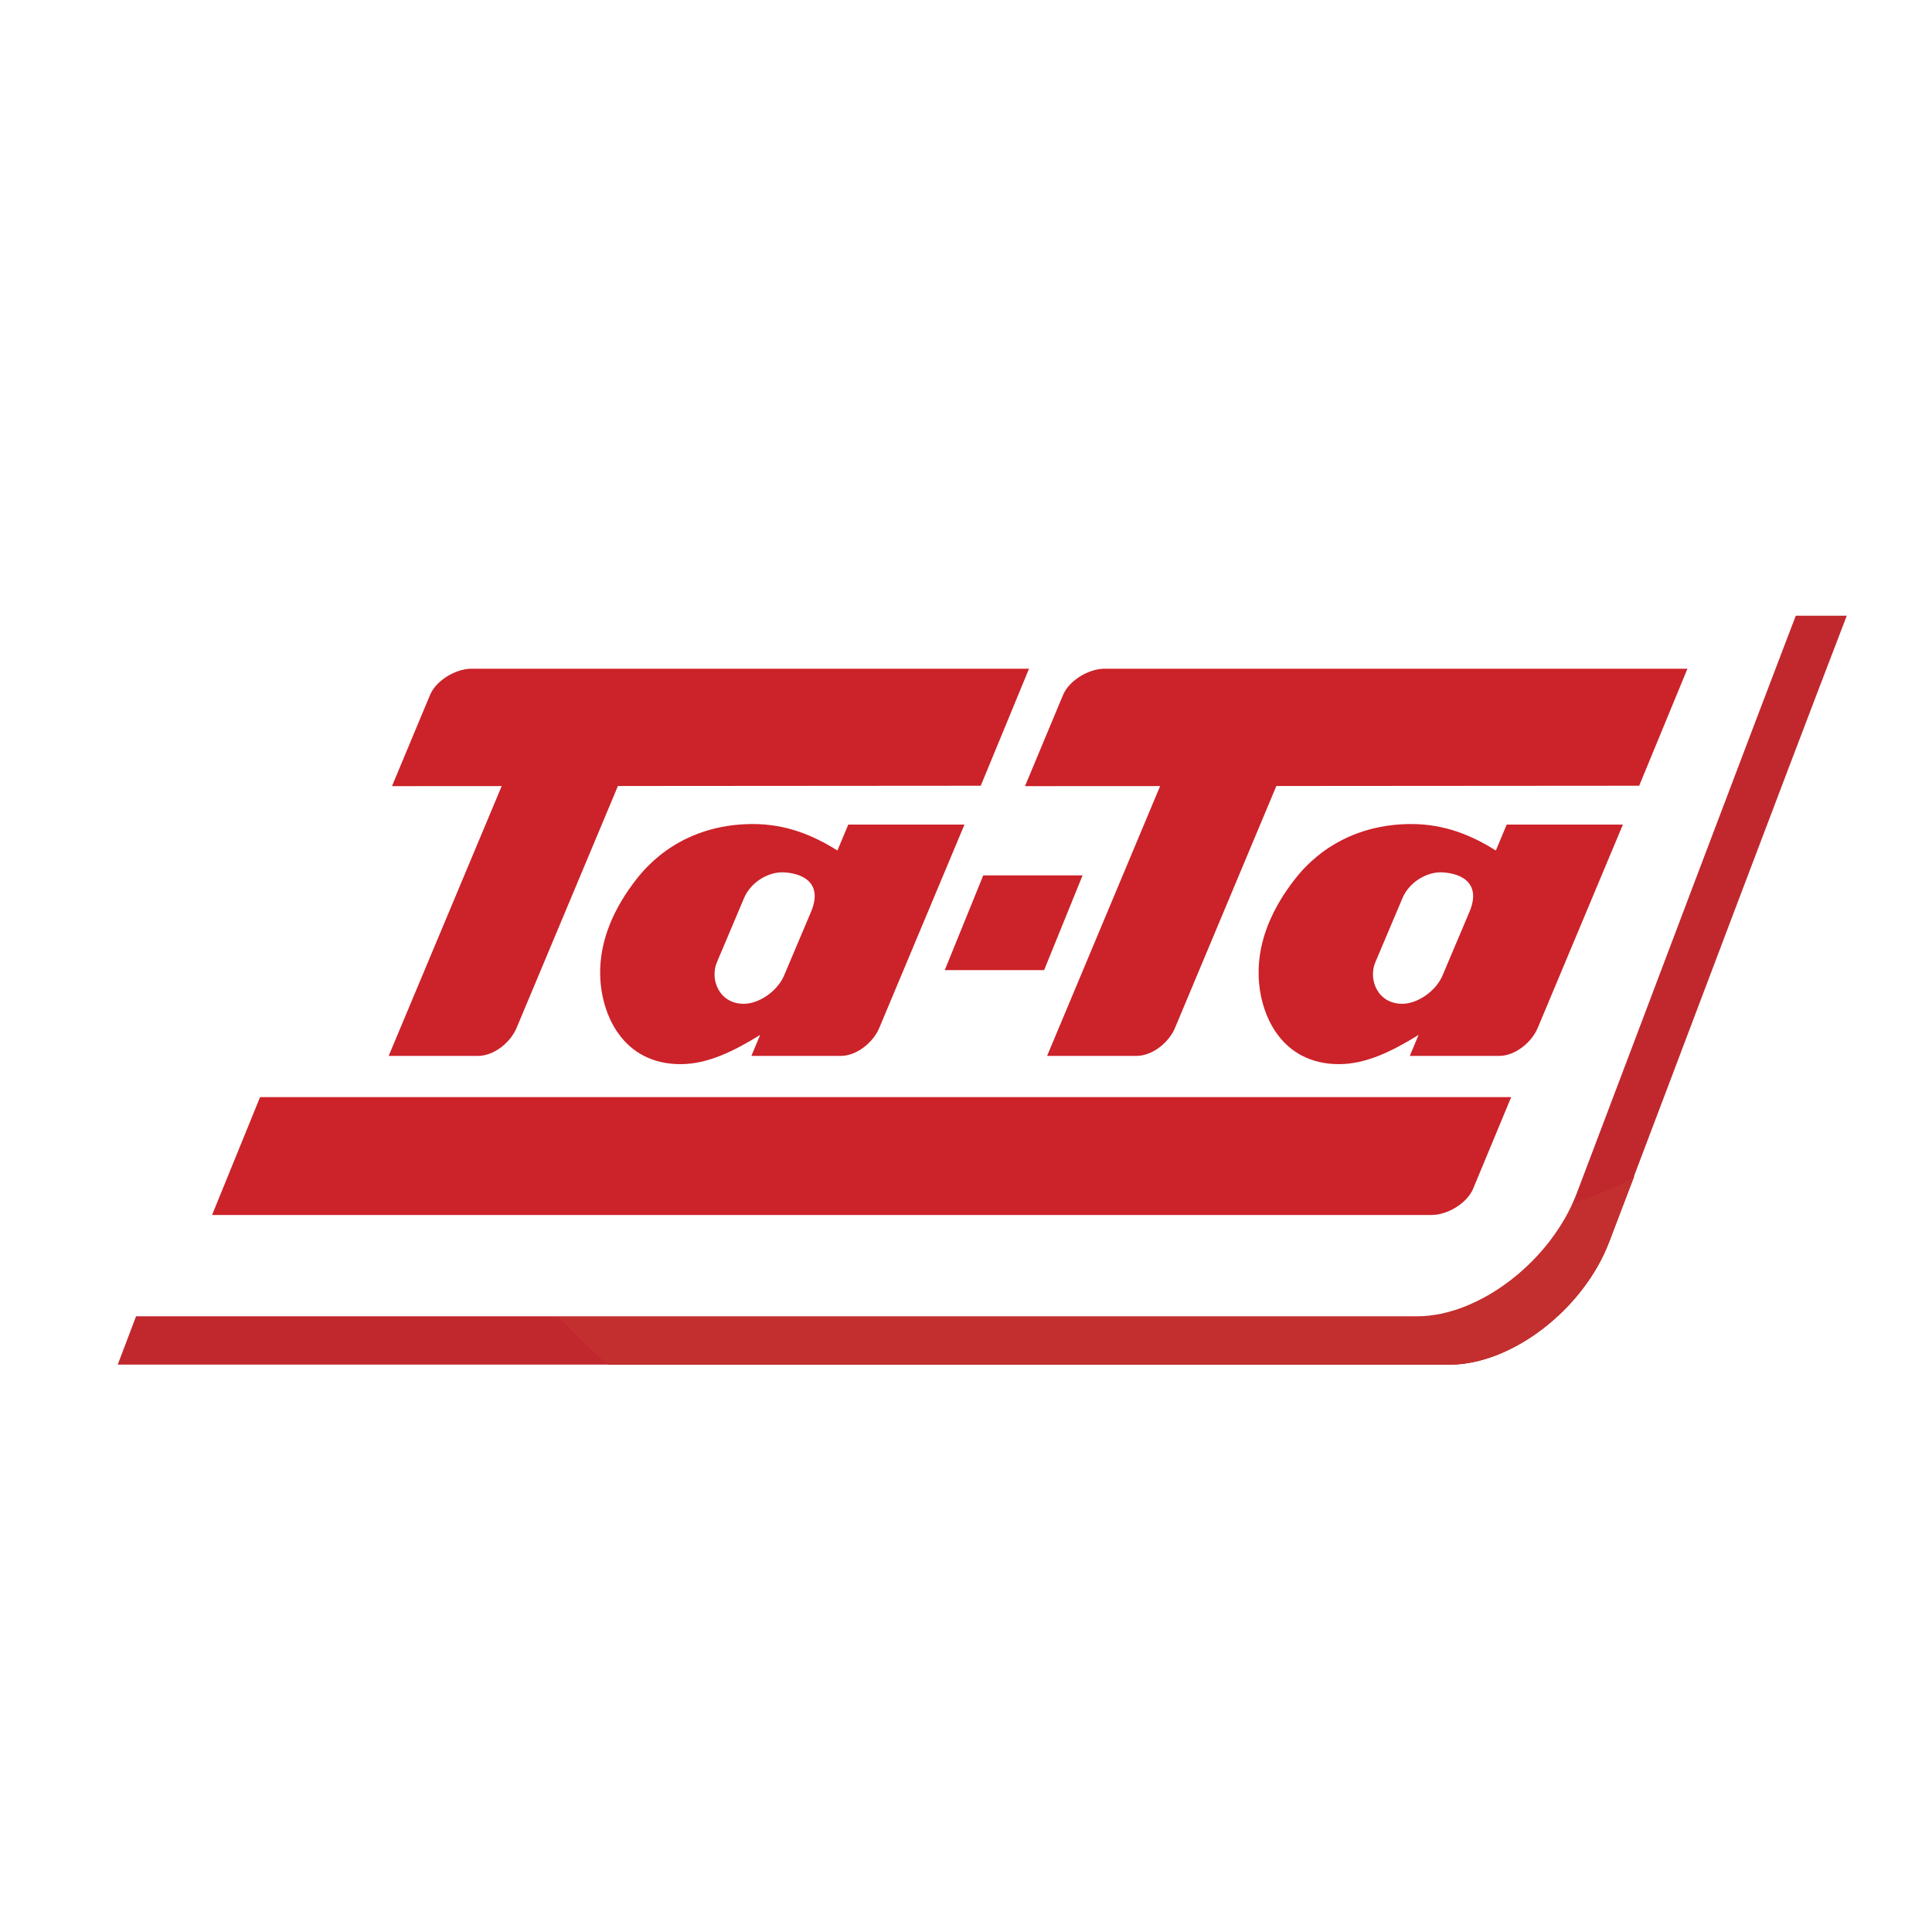
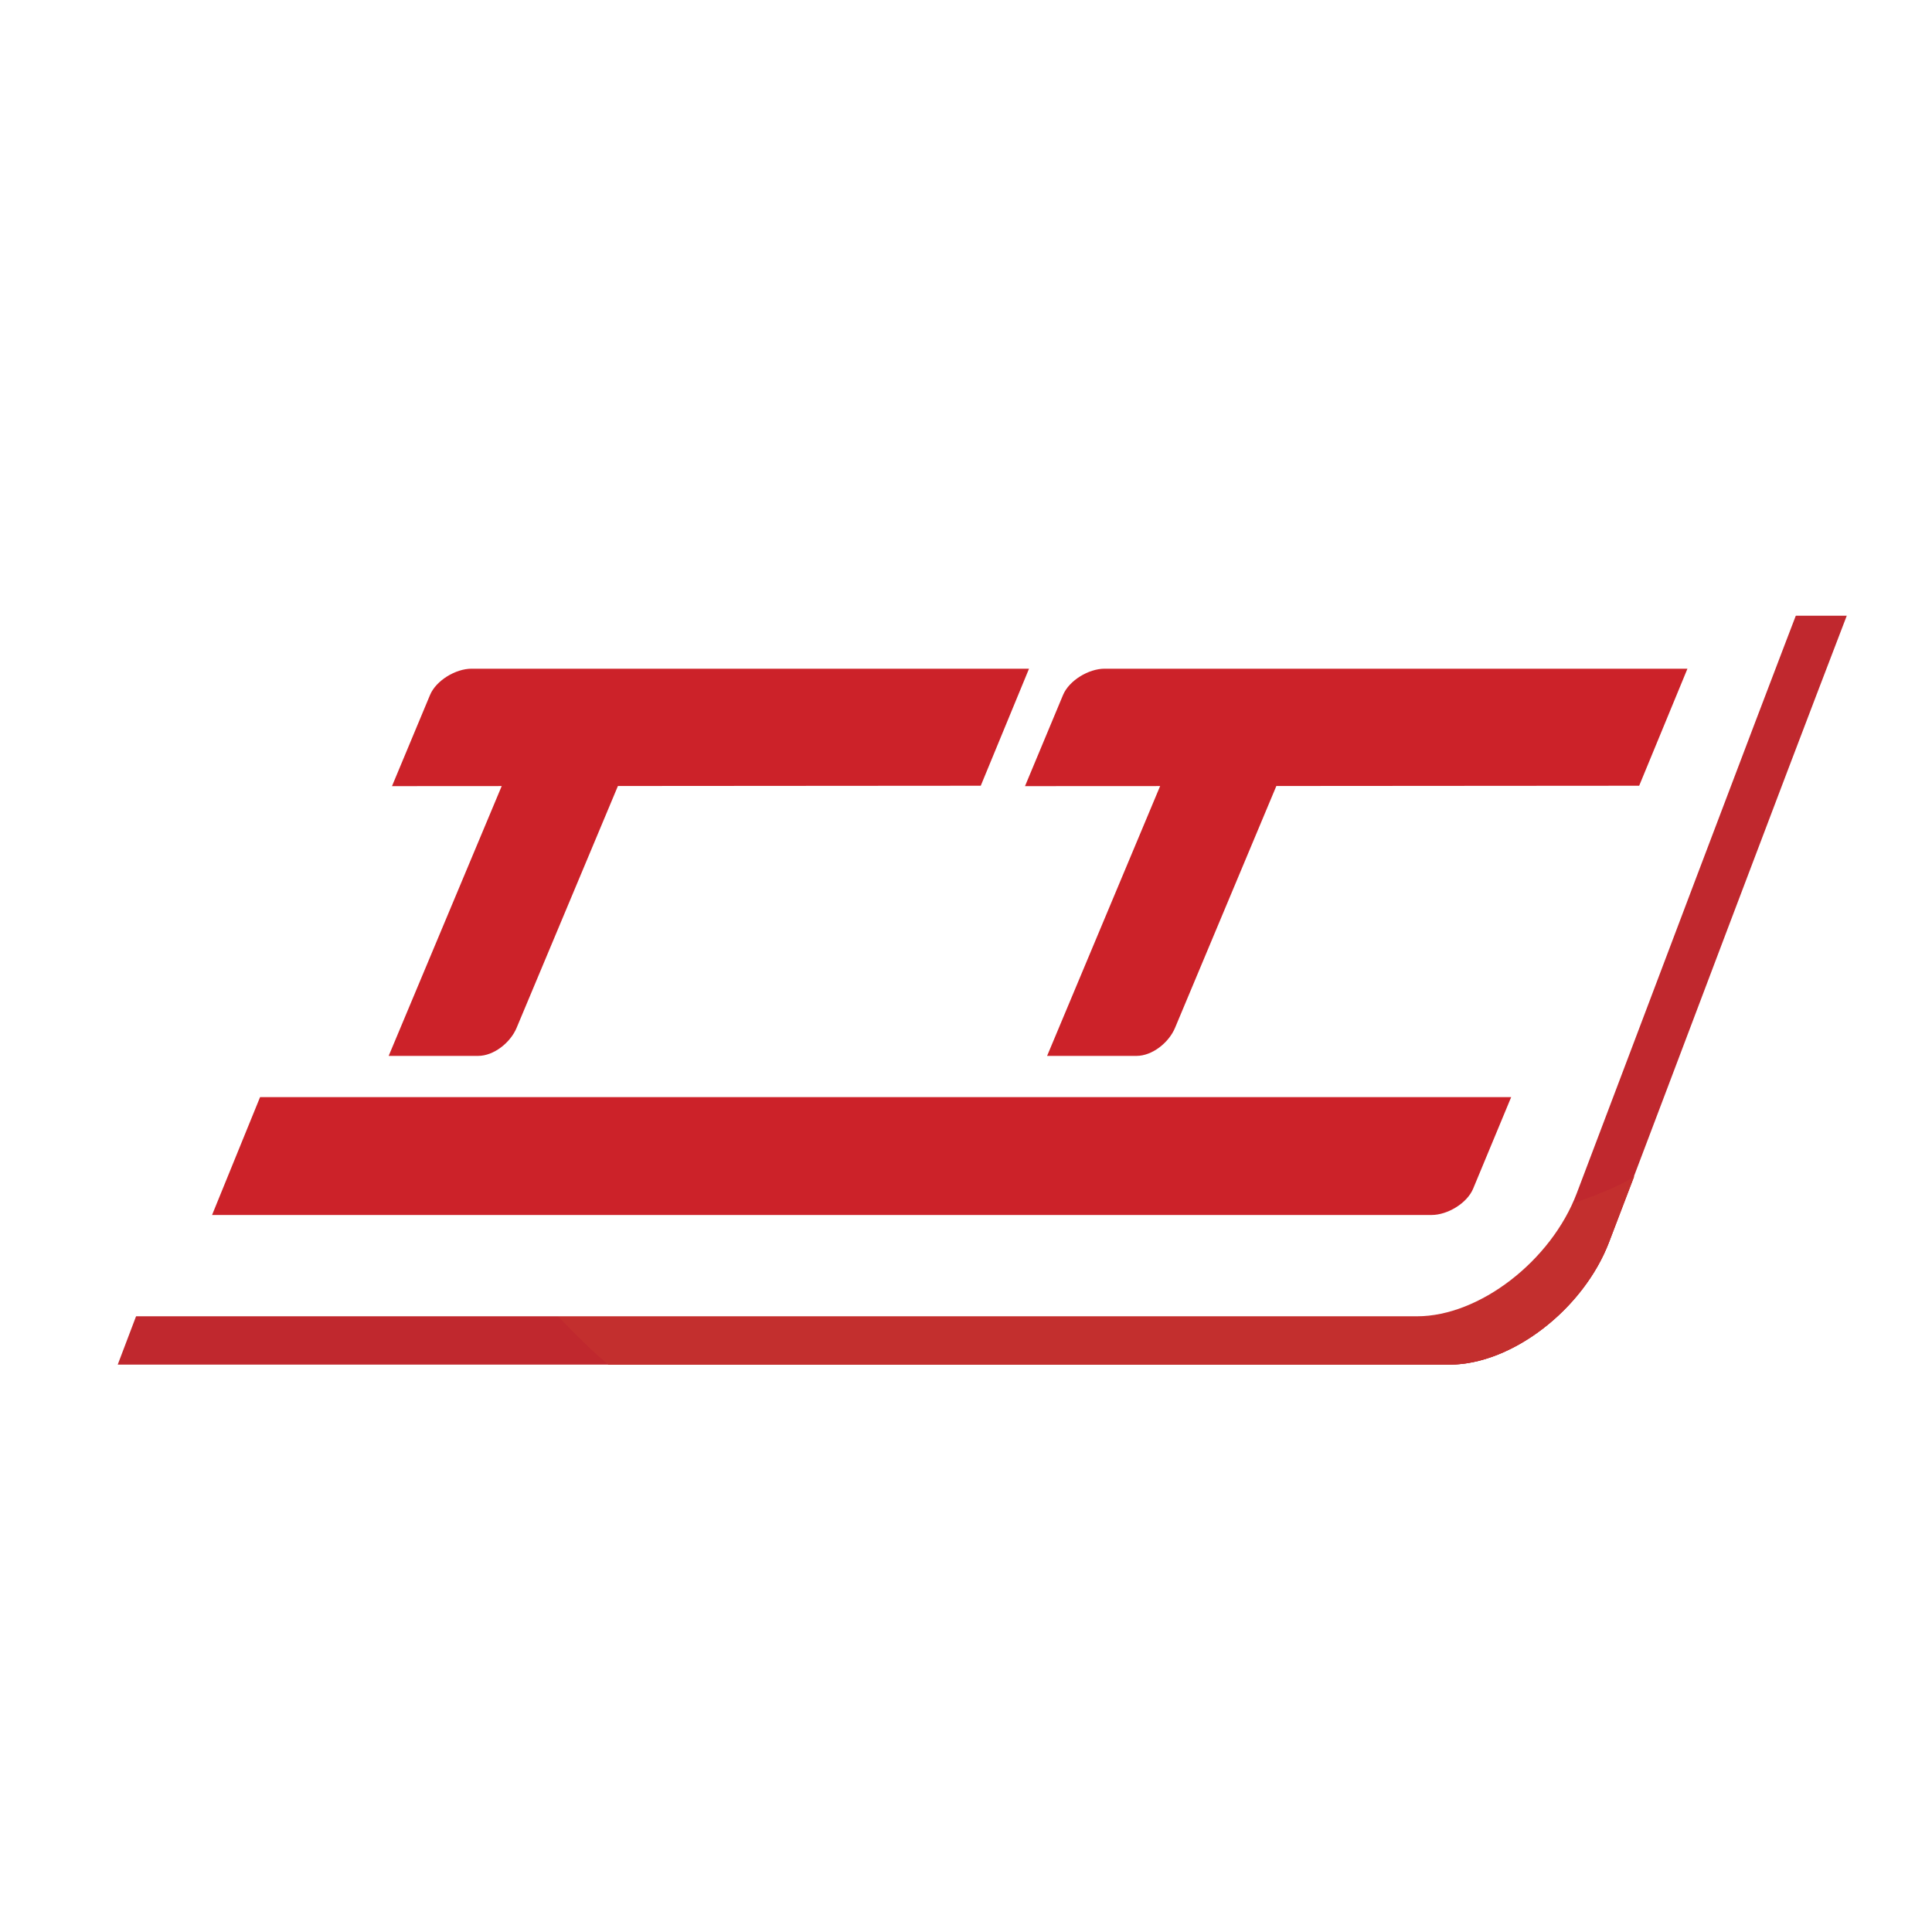
<svg xmlns="http://www.w3.org/2000/svg" width="2500" height="2500" viewBox="0 0 192.756 192.756">
  <g fill-rule="evenodd" clip-rule="evenodd">
-     <path fill="#fff" d="M0 0h192.756v192.756H0V0z" />
    <path d="M184.252 61.431c-7.973 20.788-15.801 41.633-23.703 62.455-2.559 6.74-9.723 12.261-15.92 12.261H11.746l23.702-62.454c2.561-6.745 9.724-12.261 15.92-12.261h132.884v-.001z" fill="#c0282e" />
    <path d="M163.057 117.356l-2.508 6.529c-2.559 6.74-9.723 12.261-15.92 12.261H60.71c-7.577-6.303-24.4-27.105-32.174-39.582l6.912-22.872c2.561-6.745 9.724-12.261 15.92-12.261h111.695L138.75 90.606s-35.924 37.112-23.98 37.865c14.093.396 44.398-8.021 48.287-11.115z" fill="#c32f2e" />
    <path d="M160.549 123.886l-.121.313c-.045.103-.088.209-.131.312-.045.106-.09.209-.137.311a12.798 12.798 0 0 1-.291.619l-.156.304c-.051.103-.105.201-.16.304-.057.099-.111.201-.168.3l-.172.297c-.059.099-.117.197-.178.292-.062.099-.121.197-.184.293a10.29 10.29 0 0 1-.189.289c-.064.099-.129.19-.193.285a24.805 24.805 0 0 1-.406.563 18.387 18.387 0 0 1-.422.552c-.072.088-.145.179-.219.267-.074.092-.148.179-.223.268-.074.087-.15.175-.229.263-.074.088-.152.172-.229.256l-.236.256-.24.253-.242.245c-.084.084-.166.164-.248.241-.082.081-.166.161-.25.241-.084.077-.168.153-.254.234l-.258.23c-.086.073-.172.149-.26.223-.086.073-.176.15-.264.221-.09.072-.178.146-.266.215-.09.073-.182.143-.271.213-.09.068-.18.139-.271.204-.09.069-.182.136-.273.201l-.275.198c-.094.062-.188.128-.281.189-.092.062-.186.121-.281.183-.094.062-.189.121-.283.18l-.285.176c-.094.059-.191.113-.287.168l-.287.165c-.098.051-.193.103-.291.153-.098.052-.193.103-.291.153-.098.048-.195.1-.293.143-.098.048-.195.096-.295.139-.098.049-.195.092-.293.136-.1.044-.199.085-.297.124-.1.041-.199.085-.297.121-.1.041-.197.077-.297.113a8.8 8.8 0 0 1-.297.106c-.1.036-.199.069-.299.103s-.199.062-.297.091c-.1.033-.199.06-.299.089a11.02 11.02 0 0 1-.895.214 8.65 8.65 0 0 1-.297.059 8.43 8.43 0 0 1-.297.052l-.297.044c-.098.011-.199.025-.297.033-.098.01-.195.021-.293.029-.1.007-.195.014-.295.018a5.747 5.747 0 0 1-.293.015c-.098 0-.195.004-.291.004H60.71c-7.577-6.303-24.4-27.105-32.174-39.582l6.912-22.872c2.561-6.745 9.724-12.261 15.92-12.261h111.695L138.75 90.606s-35.924 37.112-23.98 37.865c14.047.396 44.195-7.967 48.244-11.087l-2.465 6.502z" fill="#c32f2e" />
    <path d="M181.012 56.61c-7.975 20.788-15.803 41.633-23.703 62.454-2.561 6.746-9.725 12.262-15.92 12.262H8.504l23.703-62.45c2.56-6.745 9.724-12.265 15.92-12.265h132.885v-.001z" fill="#fff" />
    <path d="M54.958 66.717h47.708L97.85 78.393l-36.2.026-2.604 6.218-7.506 17.916c-.611 1.459-2.258 2.794-3.841 2.794h-8.921l11.277-26.921-10.946.007 3.793-9.09c.609-1.459 2.562-2.626 4.145-2.626h7.911zM120.65 66.717h47.707l-4.816 11.676-36.199.026-2.605 6.218-7.506 17.916c-.611 1.459-2.258 2.794-3.842 2.794h-8.92l11.277-26.921-13.482.007 3.793-9.09c.609-1.459 2.562-2.626 4.145-2.626h10.448zM142.832 121.219c1.582 0 3.533-1.163 4.143-2.623l3.795-9.134H25.947l-4.79 11.757h121.675z" fill="#cc2229" />
-     <path d="M96.226 82.266l-.993 2.371-7.506 17.916c-.612 1.459-2.258 2.794-3.841 2.794h-8.92l.877-2.096c-2.554 1.584-5.217 2.923-7.949 2.92-5.715-.004-7.943-4.892-8.014-8.94-.062-3.486 1.425-6.705 3.615-9.511 2.708-3.471 6.76-5.512 11.637-5.505 3.236.004 5.936 1.075 8.417 2.641l1.085-2.589h11.592v-.001zm-18.007 4.77c2.138.117 3.837 1.244 2.7 3.932l-2.685 6.346c-.66 1.559-2.475 2.835-4.034 2.835-2.435 0-3.405-2.418-2.674-4.145l2.716-6.42c.66-1.561 2.421-2.632 3.977-2.548zM143.91 87.036c2.139.117 3.838 1.244 2.701 3.932l-2.684 6.346c-.66 1.559-2.477 2.835-4.035 2.835-2.436 0-3.406-2.418-2.674-4.145l2.715-6.42c.663-1.561 2.421-2.632 3.977-2.548zm18.008-4.77l-.994 2.371-7.504 17.916c-.613 1.459-2.26 2.794-3.842 2.794h-8.922l.877-2.096c-2.553 1.584-5.217 2.923-7.947 2.92-5.717-.004-7.943-4.892-8.014-8.94-.062-3.486 1.426-6.705 3.613-9.511 2.709-3.471 6.76-5.512 11.637-5.505 3.236.004 5.936 1.075 8.418 2.641l1.084-2.589h11.594v-.001zM94.26 96.788h9.912l3.838-9.452H98.1l-3.84 9.452z" fill="#cc2229" />
  </g>
</svg>